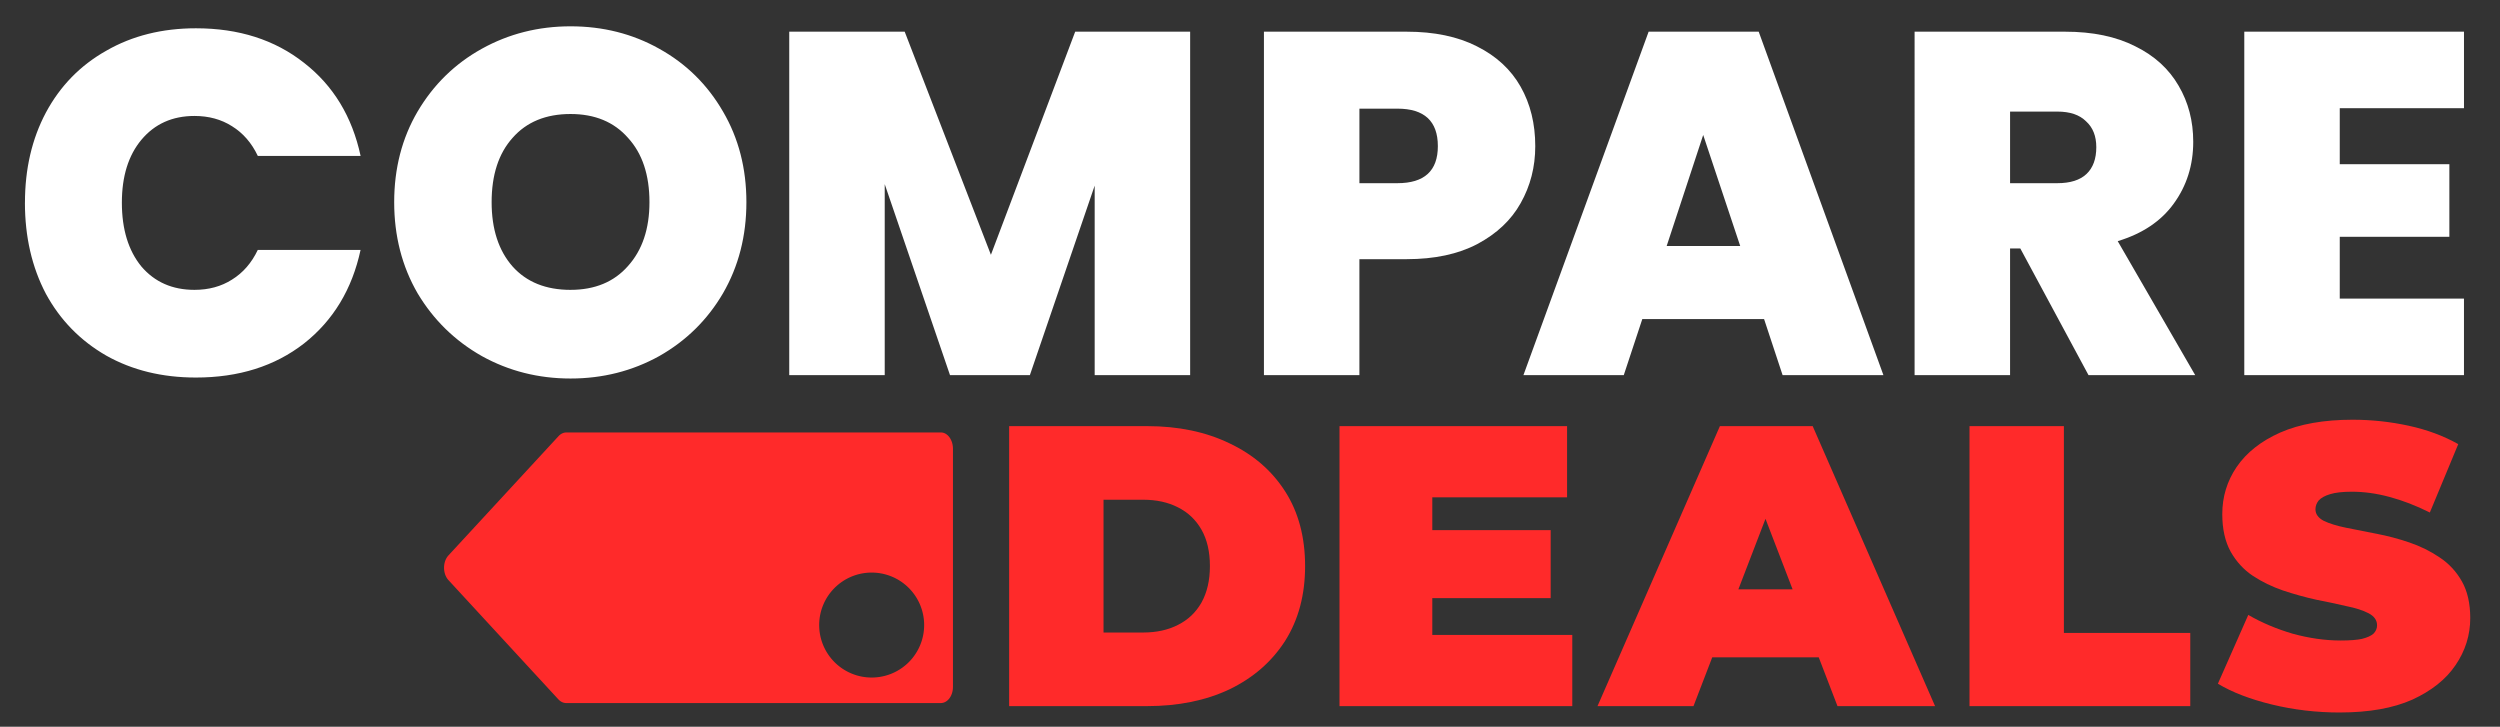
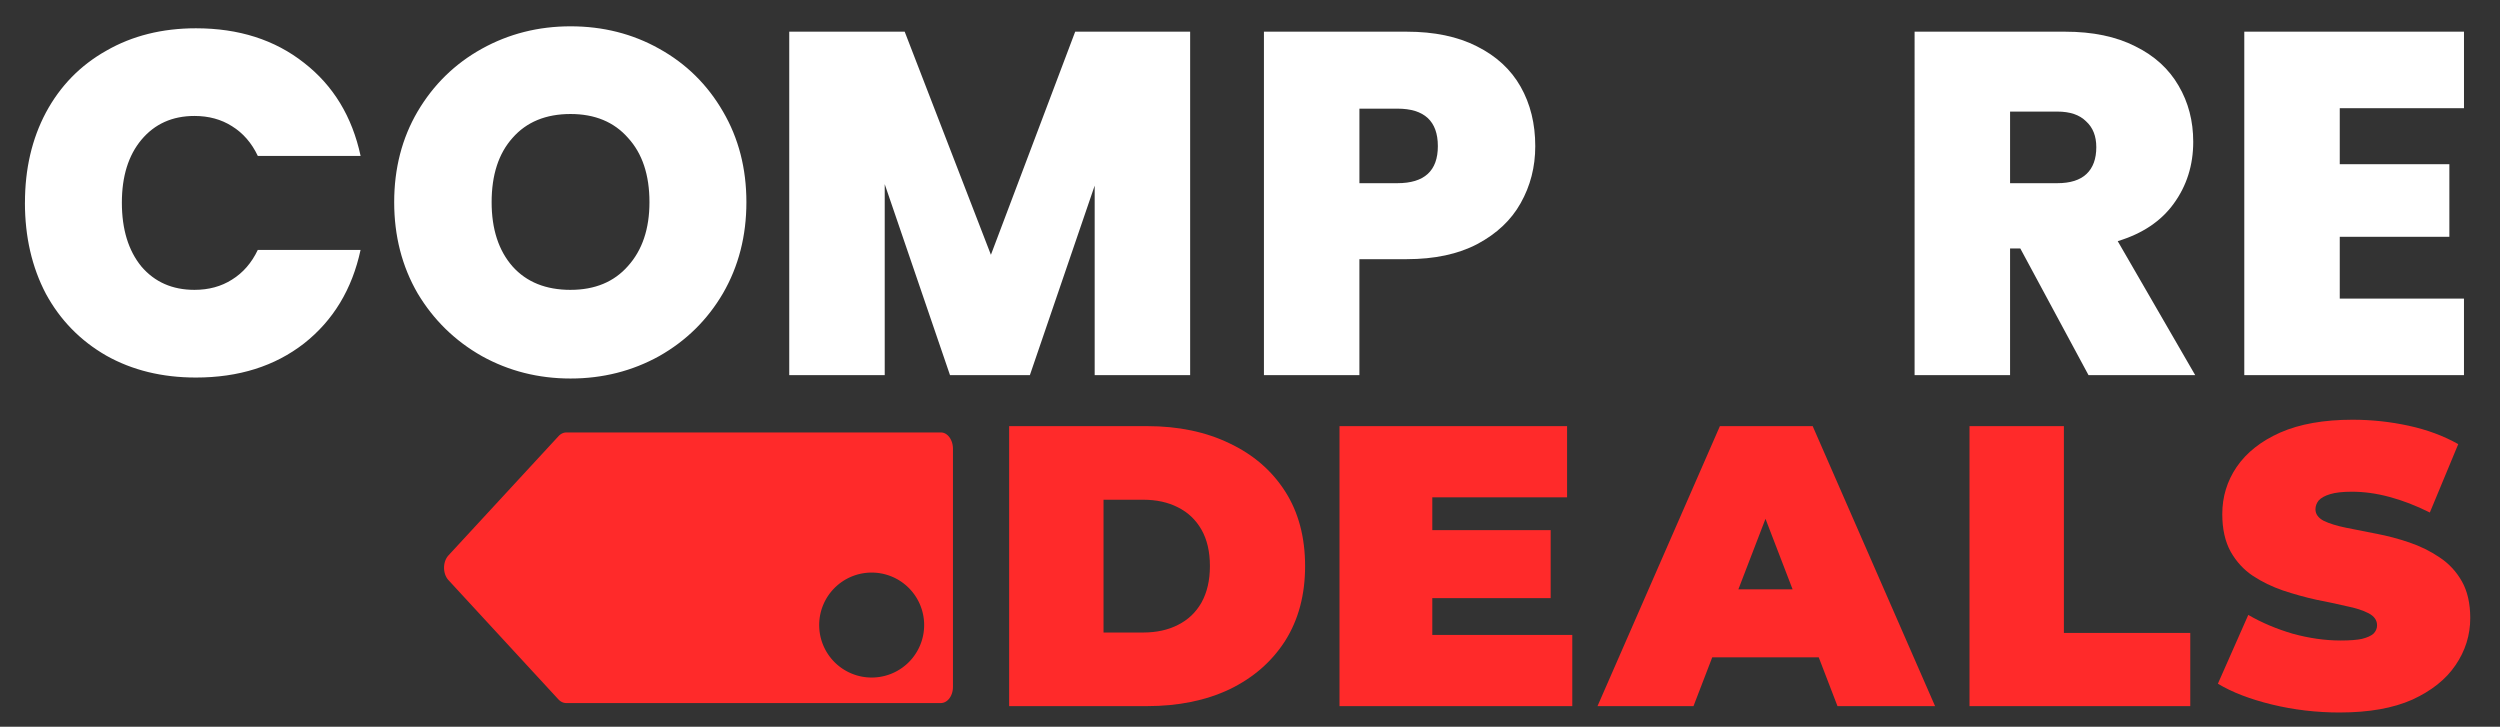
<svg xmlns="http://www.w3.org/2000/svg" width="172mm" height="50mm" viewBox="0 0 172 50" version="1.1" id="svg1">
  <rect x="0" y="0" width="172" height="50" fill="#333333" stroke="none" />
  <defs id="defs1" />
  <g id="layer1">
-     <rect style="display:none;fill:#000000;fill-opacity:1;stroke-width:0.265" id="rect29" width="198.552" height="69.374" x="-15.457" y="-5.888" />
    <g id="g1-5" transform="matrix(0.104,0,0,0.126,39.942,47.883)" style="display:none;fill:#f9b6b3;fill-opacity:1">
      <path class="st0" d="M 340.857,-121.096 V 8.804 c 0,4.9 -3.6,8.8 -8.1,8.8 H 83.857 c -1.9,0 -3.7,-0.7 -5.2,-2 l -73,-65 c -4,-3.5 -4,-10.1 0,-13.6 l 73.1,-65 c 1.5,-1.3 3.3,-2 5.2,-2 H 332.857 c 4.4,0 8,4 8,8.9 z" id="path1-5" style="display:inline;fill:#f9b6b3;fill-opacity:1" />
    </g>
    <path id="path1" style="display:inline;fill:#ff2a2a;fill-opacity:1;stroke-width:0.114" class="st0" d="m 38.967,29.753 c -0.197,0 -0.383,0.088 -0.538,0.252 l -7.568,8.199 c -0.414,0.441 -0.414,1.274 0,1.715 l 7.557,8.199 c 0.155,0.164 0.342,0.252 0.538,0.252 h 25.768 c 0.466,0 0.839,-0.492 0.839,-1.11 V 30.875 c 0,-0.618 -0.373,-1.122 -0.828,-1.122 z m 21.004,9.64 a 3.611,3.611 0 0 1 3.611,3.611 3.611,3.611 0 0 1 -3.611,3.611 3.611,3.611 0 0 1 -3.611,-3.611 3.611,3.611 0 0 1 3.611,-3.611 z" />
    <g id="text1" style="font-weight:bold;font-size:33.514px;line-height:0;font-family:Montserrat;-inkscape-font-specification:'Montserrat, Bold';letter-spacing:0px;word-spacing:0px;fill:#ffffff;stroke-width:0.265" aria-label="COMPARE">
      <path style="font-weight:800;font-family:Poppins;-inkscape-font-specification:'Poppins, Ultra-Bold'" d="m 1.717,13.944 q 0,-3.485 1.441,-6.2 1.475,-2.748 4.156,-4.256 2.681,-1.542 6.167,-1.542 4.424,0 7.44,2.379 3.016,2.346 3.888,6.401 H 17.737 Q 17.1,9.386 15.96,8.682 q -1.106,-0.704 -2.581,-0.704 -2.279,0 -3.653,1.642 -1.341,1.609 -1.341,4.323 0,2.748 1.341,4.39 1.374,1.609 3.653,1.609 1.475,0 2.581,-0.704 1.139,-0.704 1.776,-2.044 h 7.071 q -0.871,4.055 -3.888,6.435 -3.016,2.346 -7.44,2.346 -3.485,0 -6.167,-1.508 -2.681,-1.542 -4.156,-4.256 -1.441,-2.748 -1.441,-6.267 z M 39.253,26.042 q -3.318,0 -6.1,-1.542 -2.782,-1.575 -4.424,-4.323 -1.609,-2.782 -1.609,-6.267 0,-3.485 1.609,-6.234 1.642,-2.782 4.424,-4.323 2.782,-1.542 6.1,-1.542 3.351,0 6.1,1.542 2.782,1.542 4.39,4.323 1.609,2.748 1.609,6.234 0,3.485 -1.609,6.267 -1.609,2.748 -4.39,4.323 -2.782,1.542 -6.1,1.542 z m 0,-6.1 q 2.514,0 3.955,-1.642 1.475,-1.642 1.475,-4.39 0,-2.815 -1.475,-4.424 -1.441,-1.642 -3.955,-1.642 -2.547,0 -3.988,1.642 -1.441,1.609 -1.441,4.424 0,2.782 1.441,4.424 1.441,1.609 3.988,1.609 z" id="path35" />
      <path style="font-weight:800;font-family:Poppins;-inkscape-font-specification:'Poppins, Ultra-Bold';letter-spacing:1.323px" d="M 81.882,2.18 V 25.808 H 75.314 V 12.771 L 70.856,25.808 H 65.36 L 60.869,12.67 V 25.808 H 54.3 V 2.18 H 62.243 L 68.175,17.53 73.973,2.18 Z" id="path36" />
      <path style="font-weight:800;font-family:Poppins;-inkscape-font-specification:'Poppins, Ultra-Bold';letter-spacing:-1.852px" d="m 105.626,10.056 q 0,2.145 -1.005,3.921 -0.972,1.743 -2.983,2.815 -1.977,1.039 -4.86,1.039 h -3.251 v 7.976 H 86.959 V 2.18 h 9.82 q 2.849,0 4.826,1.005 2.011,1.005 3.016,2.782 1.005,1.776 1.005,4.089 z m -9.484,2.547 q 2.782,0 2.782,-2.547 0,-2.581 -2.782,-2.581 h -2.614 v 5.128 z" id="path37" />
-       <path style="font-weight:800;font-family:Poppins;-inkscape-font-specification:'Poppins, Ultra-Bold'" d="m 121.369,21.954 h -8.379 l -1.274,3.854 h -6.904 l 8.613,-23.627 h 7.574 l 8.58,23.627 h -6.937 z m -1.642,-5.027 -2.547,-7.641 -2.514,7.641 z" id="path38" />
      <path style="font-weight:800;font-family:Poppins;-inkscape-font-specification:'Poppins, Ultra-Bold';letter-spacing:0.529px" d="m 143.689,25.808 -4.692,-8.714 h -0.704 v 8.714 h -6.569 V 2.18 h 10.356 q 2.849,0 4.826,1.005 1.977,0.972 2.983,2.715 1.005,1.709 1.005,3.854 0,2.413 -1.341,4.256 -1.307,1.81 -3.854,2.581 l 5.329,9.216 z m -5.396,-13.205 h 3.251 q 1.341,0 2.011,-0.637 0.67,-0.637 0.67,-1.843 0,-1.139 -0.704,-1.776 -0.67,-0.67 -1.977,-0.67 h -3.251 z" id="path39" />
      <path style="font-weight:800;font-family:Poppins;-inkscape-font-specification:'Poppins, Ultra-Bold'" d="m 160.975,7.442 v 3.854 h 7.541 v 4.994 h -7.541 v 4.256 h 8.546 v 5.262 H 154.407 V 2.18 h 15.115 v 5.262 z" id="path40" />
    </g>
    <g id="text2" style="font-weight:bold;font-size:27.517px;line-height:0;font-family:Montserrat;-inkscape-font-specification:'Montserrat, Bold';letter-spacing:0px;word-spacing:0px;fill:#ff2a2a;stroke-width:0.265" aria-label="DEALS">
      <path style="font-weight:900;-inkscape-font-specification:'Montserrat, Heavy'" d="M 69.429,48.58 V 29.318 h 9.493 q 3.219,0 5.668,1.183 2.449,1.156 3.825,3.302 1.376,2.146 1.376,5.146 0,2.972 -1.376,5.146 -1.376,2.146 -3.825,3.33 -2.449,1.156 -5.668,1.156 z m 6.494,-5.063 h 2.724 q 1.376,0 2.394,-0.523 1.046,-0.523 1.623,-1.541 0.578,-1.046 0.578,-2.504 0,-1.486 -0.578,-2.504 -0.578,-1.018 -1.623,-1.541 -1.018,-0.523 -2.394,-0.523 h -2.724 z" id="path32" />
      <path style="font-weight:900;-inkscape-font-specification:'Montserrat, Heavy';letter-spacing:1.323px" d="M 92.158,48.58 V 29.318 h 15.657 v 4.898 h -9.273 v 9.466 h 9.631 v 4.898 z m 5.944,-7.43 v -4.678 h 8.585 v 4.678 z m 11.807,7.43 8.42,-19.262 h 6.384 l 8.42,19.262 h -6.714 l -6.219,-16.18 h 2.532 l -6.219,16.18 z m 5.008,-3.357 1.651,-4.678 h 8.86 l 1.651,4.678 z m 20.585,3.357 V 29.318 h 6.494 v 14.226 h 8.695 v 5.036 z" id="path33" />
      <path style="font-weight:900;-inkscape-font-specification:'Montserrat, Heavy'" d="m 160.984,49.02 q -2.421,0 -4.678,-0.55 -2.256,-0.55 -3.715,-1.431 l 2.091,-4.733 q 1.376,0.798 3.054,1.293 1.706,0.468 3.302,0.468 0.936,0 1.458,-0.11 0.55,-0.138 0.798,-0.358 0.248,-0.248 0.248,-0.578 0,-0.523 -0.578,-0.826 -0.578,-0.303 -1.541,-0.495 -0.936,-0.22 -2.064,-0.44 -1.128,-0.248 -2.284,-0.633 -1.128,-0.385 -2.091,-1.018 -0.936,-0.633 -1.513,-1.651 -0.578,-1.046 -0.578,-2.587 0,-1.789 0.991,-3.247 1.018,-1.486 2.999,-2.366 2.009,-0.881 4.981,-0.881 1.954,0 3.852,0.413 1.899,0.413 3.412,1.266 l -1.954,4.705 q -1.431,-0.715 -2.779,-1.073 -1.321,-0.358 -2.587,-0.358 -0.936,0 -1.486,0.165 -0.55,0.165 -0.798,0.44 -0.22,0.275 -0.22,0.605 0,0.495 0.578,0.798 0.578,0.275 1.513,0.468 0.963,0.193 2.091,0.413 1.156,0.22 2.284,0.605 1.128,0.385 2.064,1.018 0.963,0.633 1.541,1.651 0.578,1.018 0.578,2.532 0,1.761 -1.018,3.247 -0.991,1.458 -2.972,2.366 -1.981,0.881 -4.981,0.881 z" id="path34" />
    </g>
  </g>
</svg>